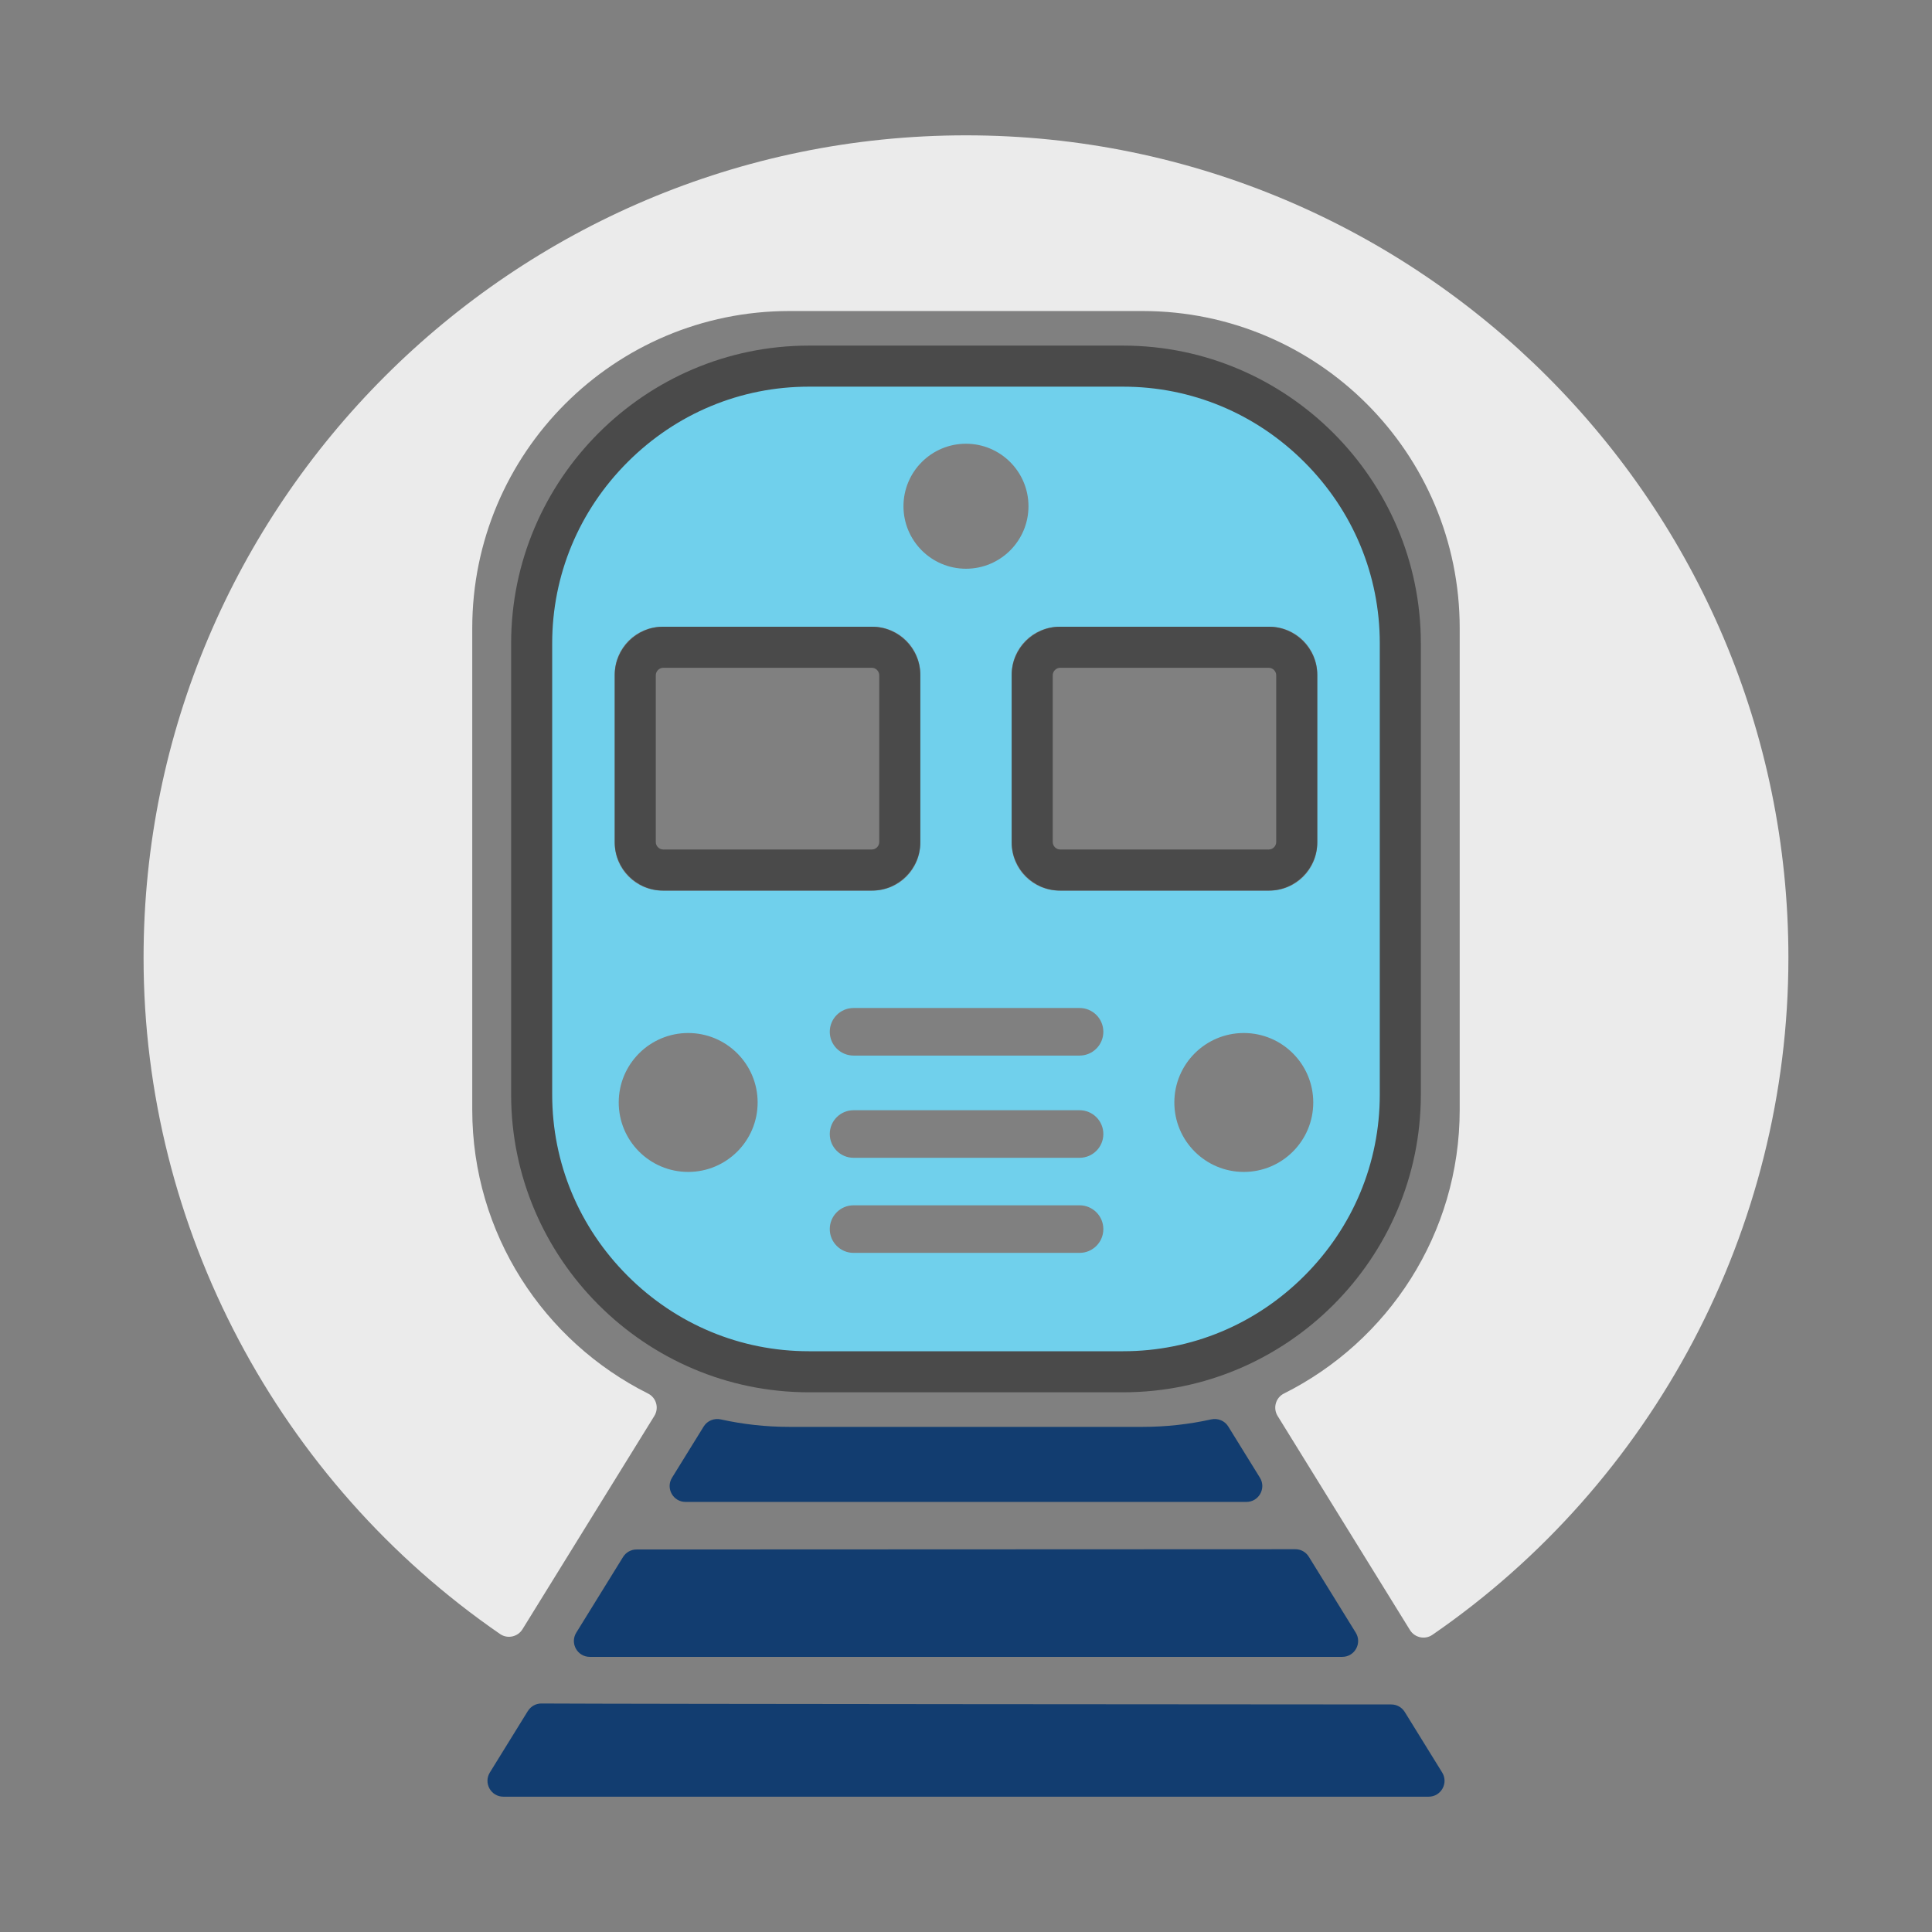
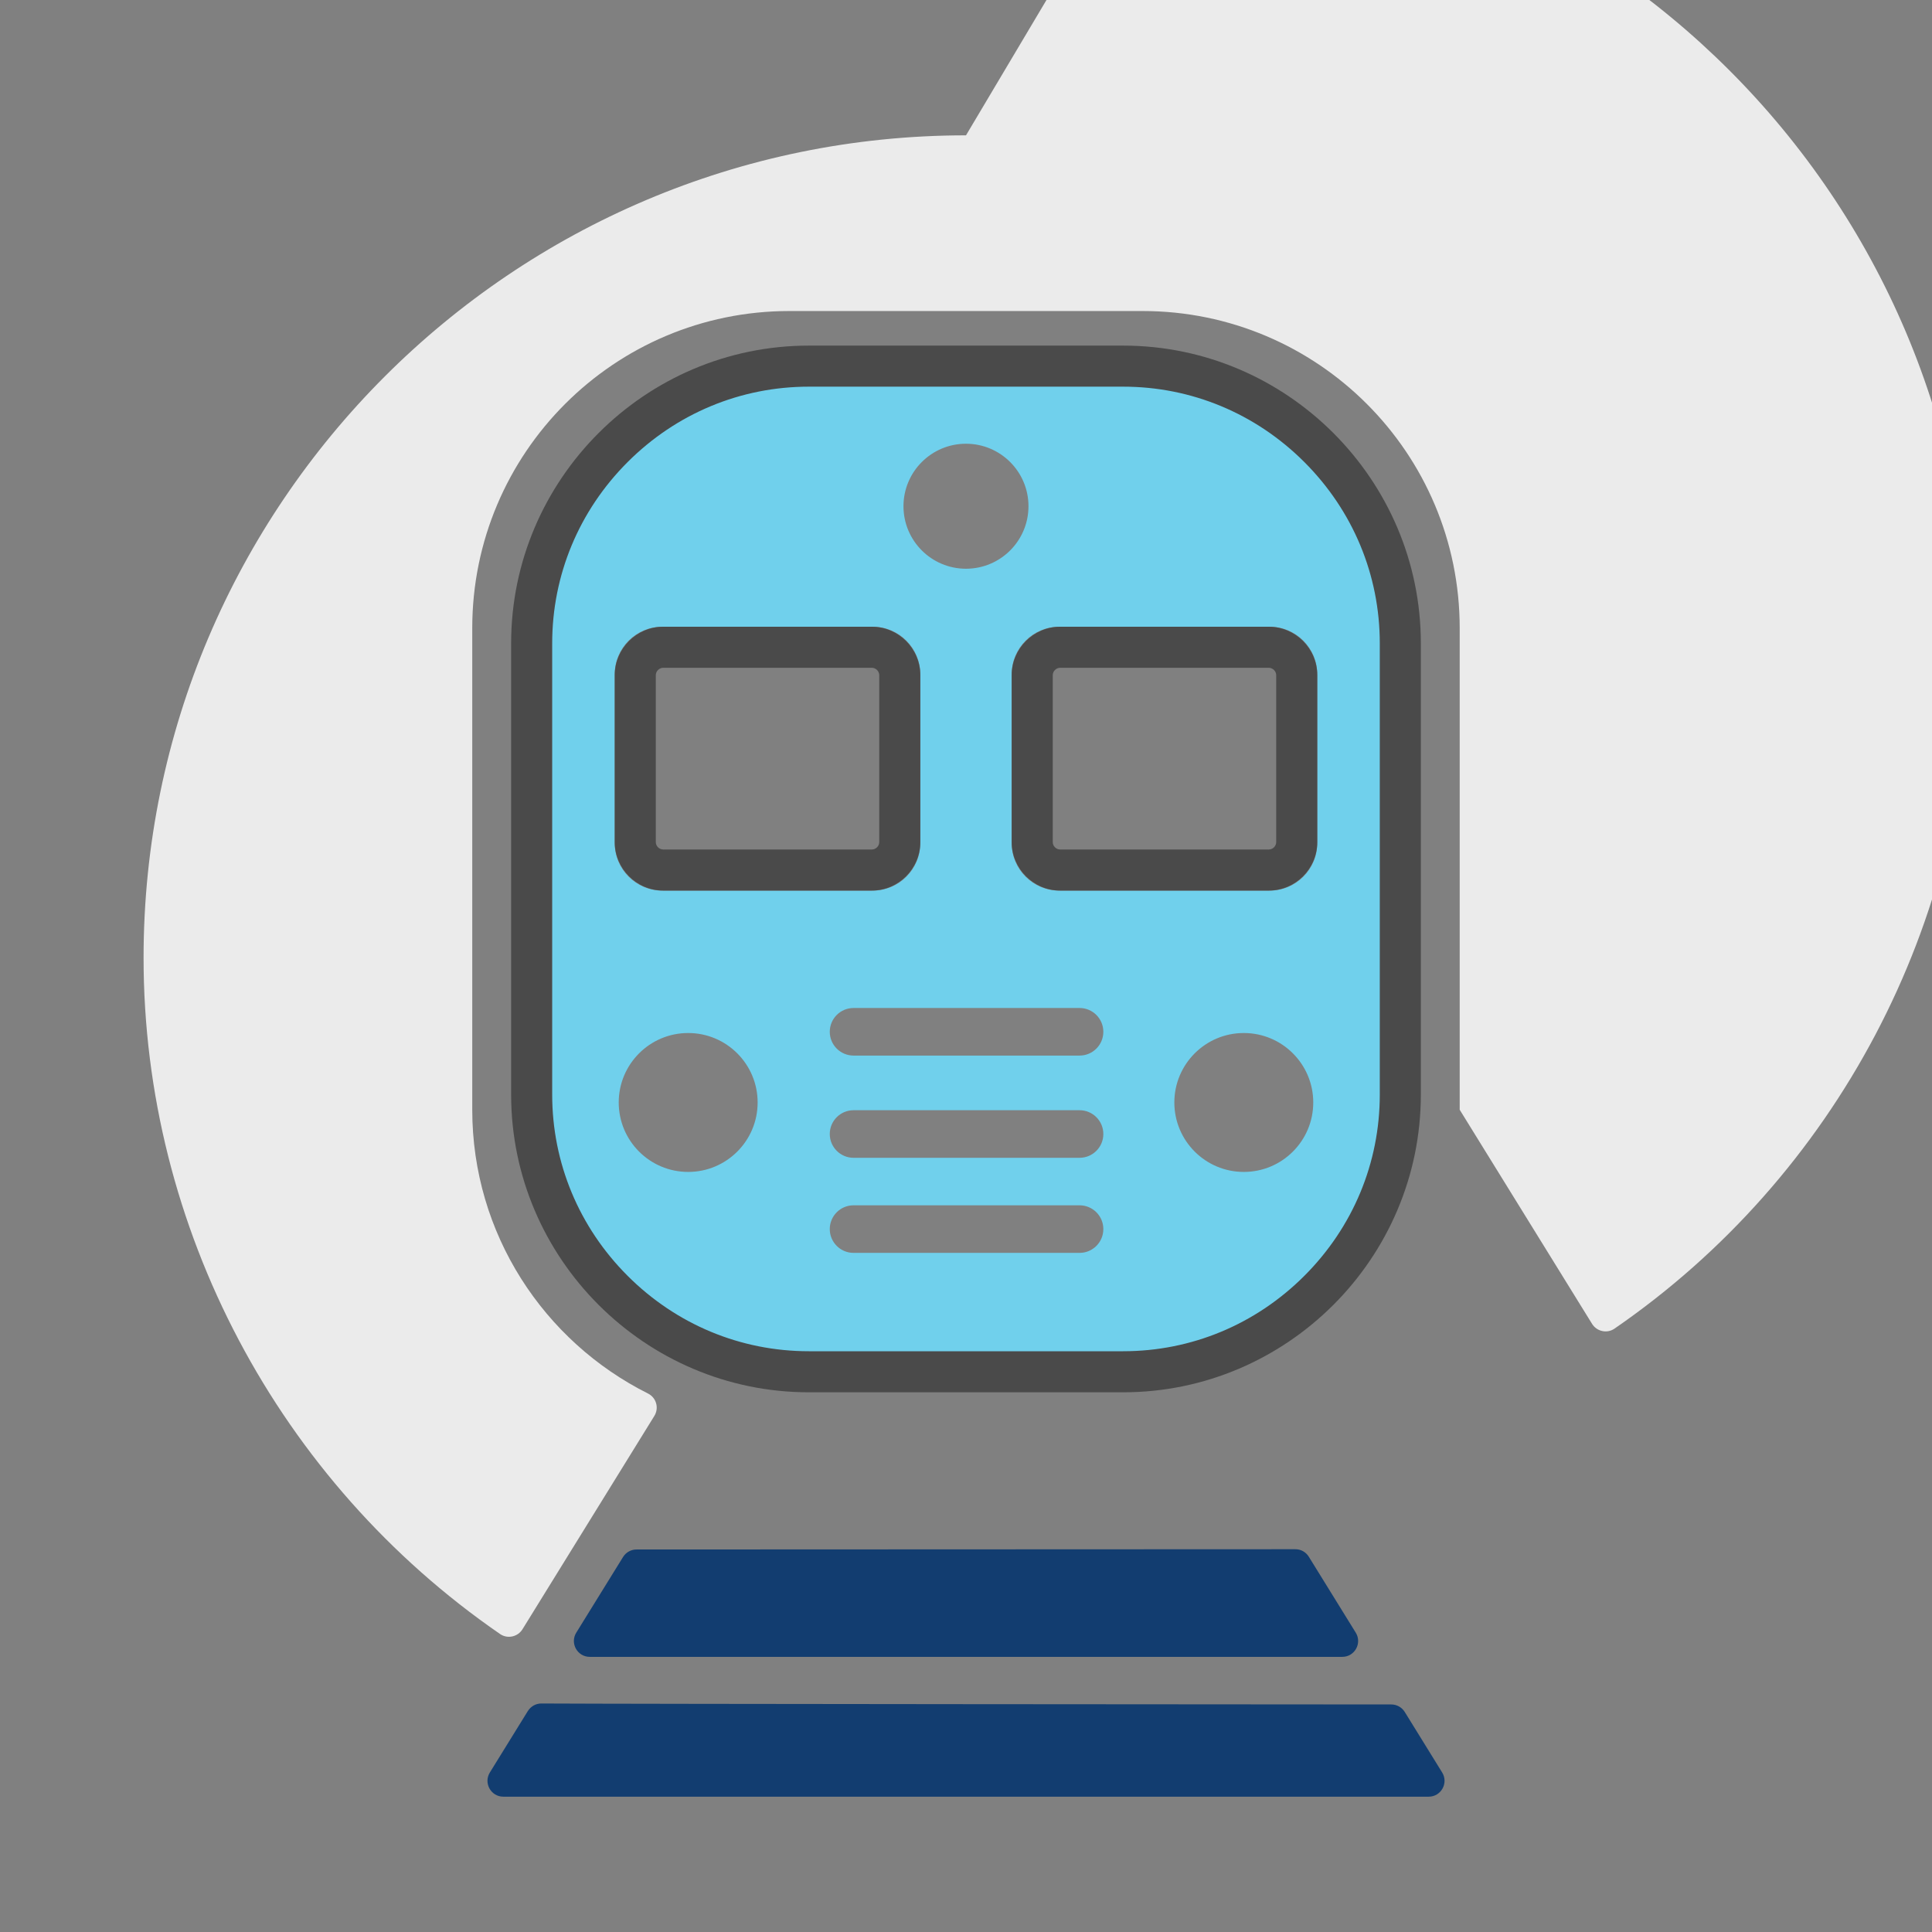
<svg xmlns="http://www.w3.org/2000/svg" id="a" viewBox="0 0 800 800">
  <rect x="0" y="0" width="800" height="800" fill="#808080" stroke="none" />
  <defs>
    <style>.b{fill:#ebebeb;}.c{fill:#123d70;}.d{fill:#70d0ec;}.e{fill:#4a4a4a;}</style>
  </defs>
-   <path class="b" d="m400,56.04c-187.78,0-340.55,152.77-340.55,340.55,0,111.92,55.96,216.9,147.63,280.03,3.08,2.12,7.32,1.18,9.28-2l54.59-88.31c2.02-3.27.82-7.56-2.62-9.28-43.1-21.56-72.78-66.13-72.78-117.51v-199.41c0-72.53,58.79-131.32,131.32-131.32h146.24c72.53,0,131.32,58.79,131.32,131.32v199.41c0,51.38-29.67,95.95-72.78,117.51-3.43,1.72-4.63,6.02-2.62,9.28l54.8,88.65c1.96,3.18,6.2,4.11,9.28,2,91.54-63,147.43-168.09,147.43-280.37,0-187.78-152.77-340.55-340.55-340.55Z" />
+   <path class="b" d="m400,56.04c-187.78,0-340.55,152.77-340.55,340.55,0,111.92,55.96,216.9,147.63,280.03,3.08,2.12,7.32,1.18,9.28-2l54.59-88.31c2.02-3.27.82-7.56-2.62-9.28-43.1-21.56-72.78-66.13-72.78-117.51v-199.41c0-72.53,58.79-131.32,131.32-131.32h146.24c72.53,0,131.32,58.79,131.32,131.32v199.41l54.8,88.65c1.96,3.18,6.2,4.11,9.28,2,91.54-63,147.43-168.09,147.43-280.37,0-187.78-152.77-340.55-340.55-340.55Z" />
  <path class="d" d="m473.12,571.14c61.55,0,111.62-50.07,111.62-111.62v-199.41c0-61.55-50.07-111.62-111.62-111.62h-146.24c-61.55,0-111.62,50.07-111.62,111.62v199.41c0,61.55,50.07,111.62,111.62,111.62h146.24Zm-26.1-52.35h-93.58c-5.44,0-9.85-4.41-9.85-9.85s4.41-9.85,9.85-9.85h93.58c5.44,0,9.85,4.41,9.85,9.85s-4.41,9.85-9.85,9.85Zm0-39.37h-93.58c-5.44,0-9.85-4.41-9.85-9.85s4.41-9.85,9.85-9.85h93.58c5.44,0,9.85,4.41,9.85,9.85s-4.41,9.85-9.85,9.85Zm0-42.33h-93.58c-5.44,0-9.85-4.41-9.85-9.85s4.41-9.85,9.85-9.85h93.58c5.44,0,9.85,4.41,9.85,9.85s-4.41,9.85-9.85,9.85Zm68.01,48.18c-15.88,0-28.76-12.88-28.76-28.76s12.88-28.76,28.76-28.76,28.76,12.88,28.76,28.76-12.88,28.76-28.76,28.76Zm10.72-225.75c10.88,0,19.7,8.82,19.7,19.7v69.86c0,10.88-8.82,19.7-19.7,19.7h-87.14c-10.88,0-19.7-8.82-19.7-19.7v-69.86c0-10.88,8.82-19.7,19.7-19.7h87.14Zm-125.76-75.78c14.29,0,25.88,11.59,25.88,25.88s-11.59,25.88-25.88,25.88-25.88-11.59-25.88-25.88,11.59-25.88,25.88-25.88Zm-145.45,95.48c0-10.88,8.82-19.7,19.7-19.7h87.14c10.88,0,19.7,8.82,19.7,19.7v69.86c0,10.88-8.82,19.7-19.7,19.7h-87.14c-10.88,0-19.7-8.82-19.7-19.7v-69.86Zm30.42,206.05c-15.88,0-28.76-12.88-28.76-28.76s12.88-28.76,28.76-28.76,28.76,12.88,28.76,28.76-12.88,28.76-28.76,28.76Z" />
-   <path class="c" d="m521.71,611.89l-13.12-21.22c-1.49-2.41-4.33-3.53-7.1-2.92-9.14,2.02-18.64,3.09-28.38,3.09h-146.24c-9.74,0-19.24-1.07-28.38-3.09-2.76-.61-5.61.52-7.1,2.92l-13.12,21.22c-2.7,4.37.44,10.02,5.59,10.02h232.26c5.14,0,8.29-5.64,5.59-10.02Z" />
  <path class="c" d="m218.58,708.48l-15.74,25.47c-2.7,4.37.44,10.02,5.59,10.02h383.15c5.14,0,8.29-5.64,5.59-10.02l-15.49-25.06c-1.2-1.93-3.29-3.11-5.56-3.11-35.31-.02-316.55-.18-351.93-.4-2.29-.01-4.4,1.17-5.6,3.11Z" />
  <path class="c" d="m244.2,686.07h311.6c5.14,0,8.29-5.64,5.59-10.02l-19.44-31.44c-1.2-1.94-3.29-3.12-5.57-3.11-30.44.04-242.41.1-272.83.11-2.27,0-4.36,1.18-5.56,3.11l-19.37,31.33c-2.7,4.37.44,10.02,5.59,10.02Z" />
  <path class="e" d="m361,276.52c1.67,0,3.08,1.41,3.08,3.08v69.08c0,1.67-1.41,3.08-3.08,3.08h-86.37c-1.67,0-3.08-1.41-3.08-3.08v-69.08c0-1.67,1.41-3.08,3.08-3.08h86.37m0-17h-86.37c-11.05,0-20.08,9.04-20.08,20.08v69.08c0,11.05,9.04,20.08,20.08,20.08h86.37c11.05,0,20.08-9.04,20.08-20.08v-69.08c0-11.05-9.04-20.08-20.08-20.08h0Z" />
  <path class="e" d="m525.37,276.52c1.67,0,3.08,1.41,3.08,3.08v69.08c0,1.67-1.41,3.08-3.08,3.08h-86.37c-1.67,0-3.08-1.41-3.08-3.08v-69.08c0-1.67,1.41-3.08,3.08-3.08h86.37m0-17h-86.37c-11.05,0-20.08,9.04-20.08,20.08v69.08c0,11.05,9.04,20.08,20.08,20.08h86.37c11.05,0,20.08-9.04,20.08-20.08v-69.08c0-11.05-9.04-20.08-20.08-20.08h0Z" />
  <path class="e" d="m465.08,160.11c28.25,0,54.89,11.09,75.03,31.23,20.14,20.14,31.23,46.78,31.23,75.03v186.89c0,28.25-11.09,54.89-31.23,75.03-20.14,20.14-46.78,31.23-75.03,31.23h-130.17c-28.25,0-54.89-11.09-75.03-31.23-20.14-20.14-31.23-46.78-31.23-75.03v-186.89c0-28.25,11.09-54.89,31.23-75.03,20.14-20.14,46.78-31.23,75.03-31.23h130.17m0-17h-130.17c-67.79,0-123.26,55.47-123.26,123.26v186.89c0,67.79,55.47,123.26,123.26,123.26h130.17c67.79,0,123.26-55.47,123.26-123.26v-186.89c0-67.79-55.47-123.26-123.26-123.26h0Z" />
</svg>